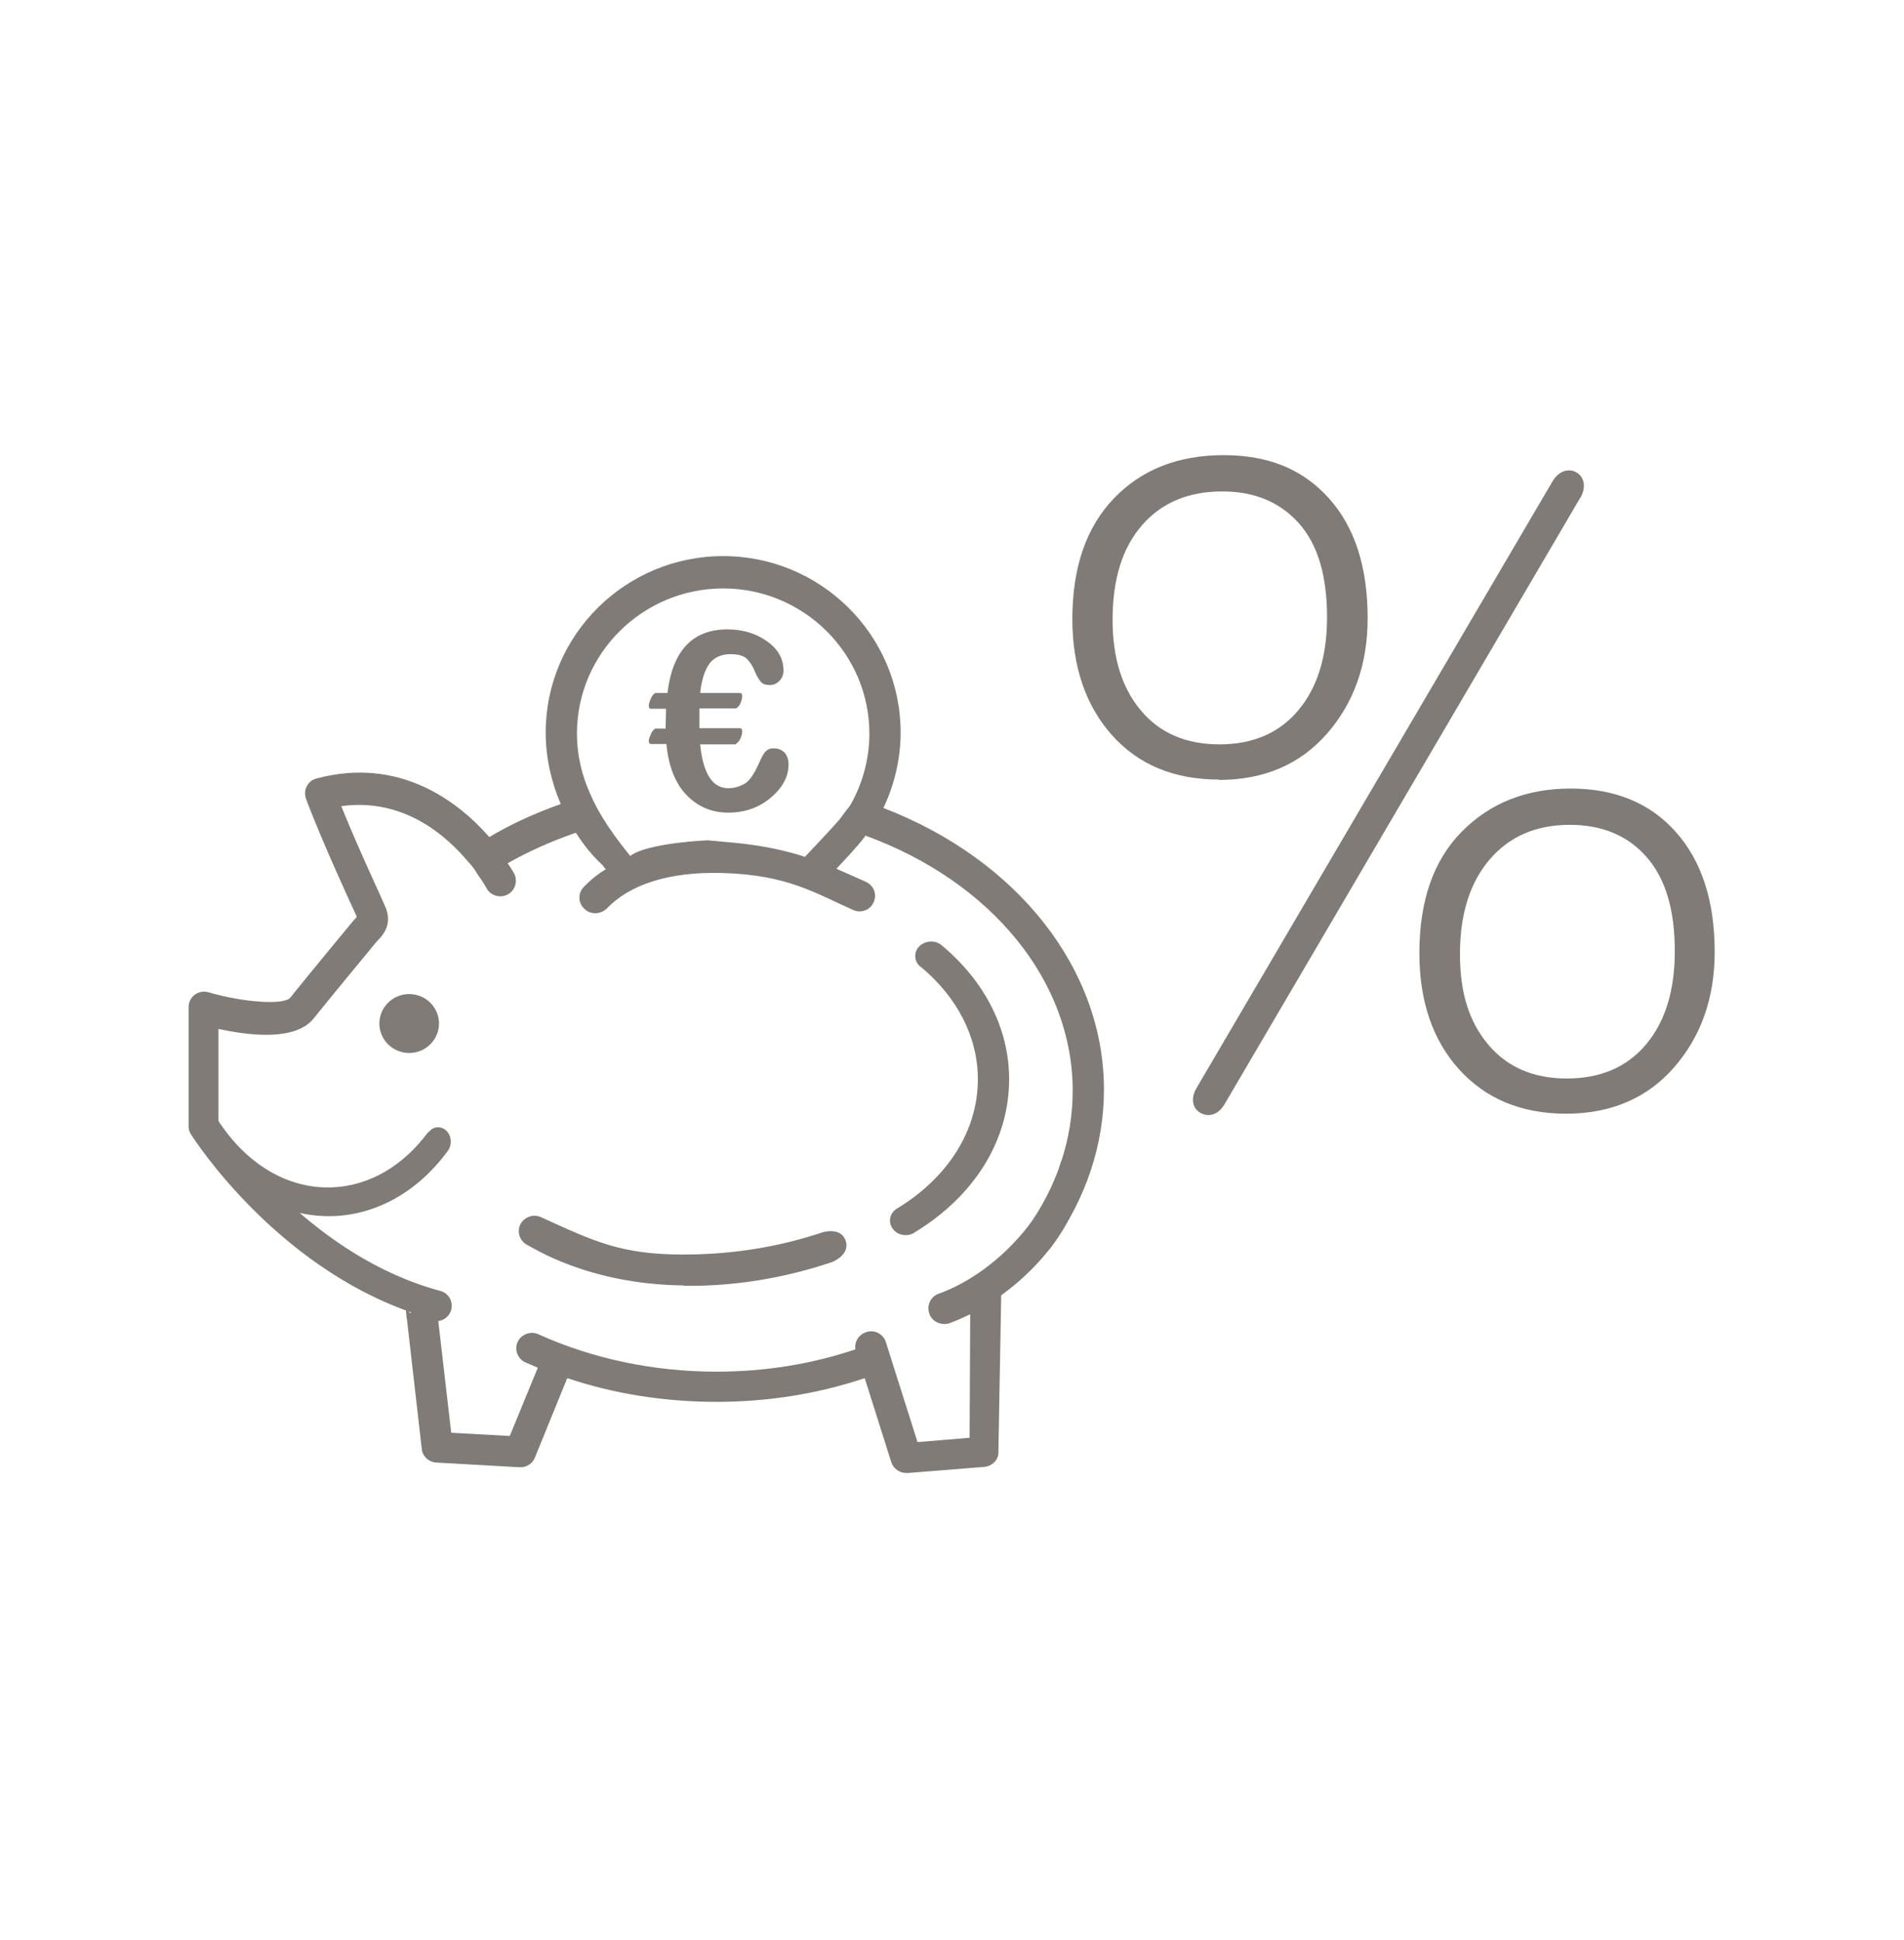
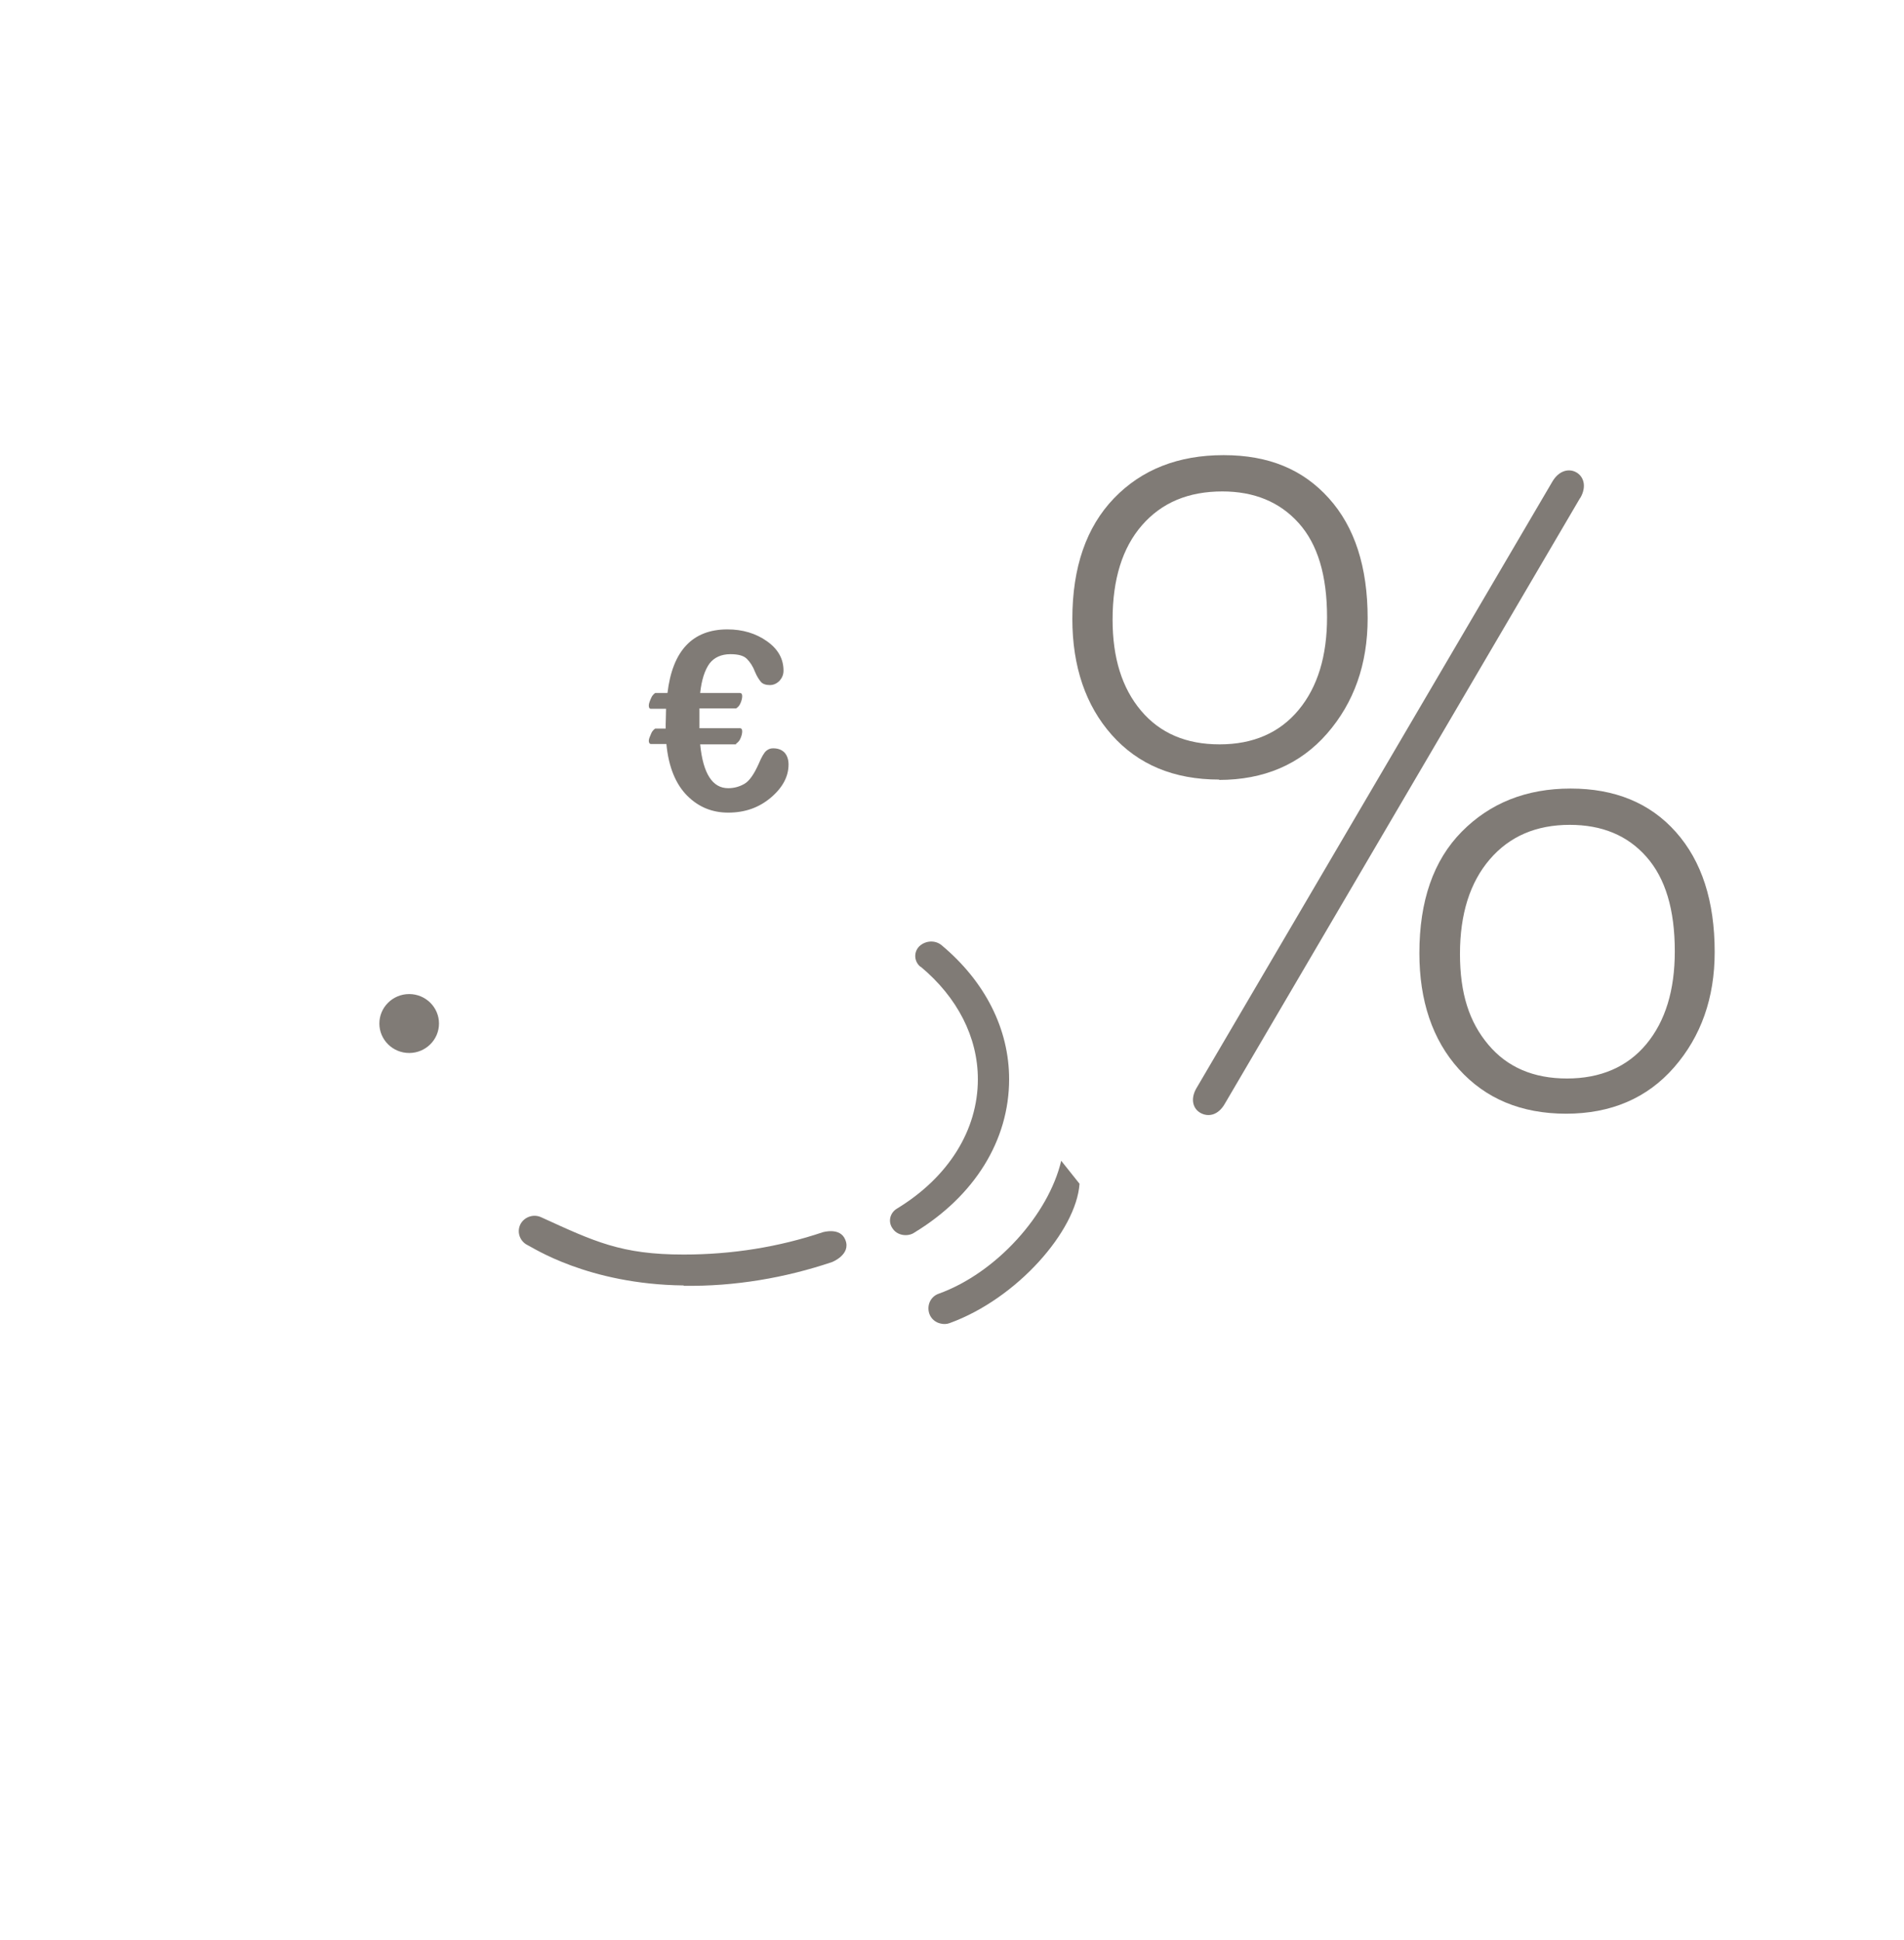
<svg xmlns="http://www.w3.org/2000/svg" width="100%" height="100%" viewBox="0 0 53 54" version="1.1" xml:space="preserve" style="fill-rule:evenodd;clip-rule:evenodd;stroke-linejoin:round;stroke-miterlimit:2;">
  <g transform="matrix(1,0,0,1,-174,-240)">
    <g id="Zinssatz" transform="matrix(1,0,0,1,178.556,247.847)">
      <rect x="-4.342" y="-7.27" width="52.532" height="52.532" style="fill:none;" />
      <g id="Zinssatz.svg" transform="matrix(1,0,0,1,21.924,18.996)">
        <g transform="matrix(1,0,0,1,-21.26,-14.175)">
          <clipPath id="_clip1">
            <rect x="0" y="0" width="42.52" height="28.35" />
          </clipPath>
          <g clip-path="url(#_clip1)">
            <g id="Ebene_1-2">
              <g>
-                 <path d="M6.19,23.88C6.09,23.68 6.04,23.6 6.12,24.16L6.52,27.66C6.54,27.87 6.72,28.03 6.93,28.04L9.24,28.17L9.27,28.17C9.45,28.17 9.61,28.06 9.67,27.9L10.57,25.69C11.88,26.13 13.29,26.35 14.72,26.35C16.15,26.35 17.54,26.13 18.85,25.69L19.59,28.03C19.65,28.21 19.82,28.33 20.01,28.33L20.05,28.33L22.18,28.16C22.38,28.14 22.54,28 22.57,27.81L22.65,23.36C22.67,23.26 22.65,23.16 22.6,23.08C22.66,23.11 23.63,22.22 23.69,22.22C23.83,22.22 23.96,22.16 24.04,22.04C25,20.72 25.51,19.2 25.51,17.66C25.51,14.31 23.11,11.26 19.37,9.82C19.68,9.17 19.85,8.45 19.85,7.72C19.85,5.01 17.63,2.81 14.91,2.81C12.19,2.81 9.97,5.01 9.97,7.72C9.97,8.4 10.12,9.09 10.39,9.71C9.69,9.96 9.02,10.26 8.4,10.63C7.54,9.65 5.91,8.38 3.59,9C3.47,9.03 3.37,9.11 3.32,9.22C3.26,9.33 3.26,9.45 3.3,9.57C3.73,10.73 4.66,12.74 4.7,12.82C4.71,12.84 4.71,12.86 4.69,12.88C4.65,12.92 4.63,12.94 4.59,12.99C4.58,13 3.38,14.45 2.86,15.1C2.69,15.31 1.58,15.24 0.58,14.95C0.45,14.91 0.31,14.94 0.2,15.02C0.09,15.1 0.03,15.23 0.03,15.37L0.03,18.68C0.03,18.76 0.05,18.84 0.1,18.91C0.2,19.07 2.45,22.55 6.23,23.86L6.19,23.88ZM14.47,10.72C13.9,10.75 12.66,10.86 12.29,11.18C12.69,11.51 11.67,10.52 11.21,9.43C10.97,8.9 10.84,8.34 10.84,7.75C10.84,5.52 12.67,3.71 14.91,3.71C17.15,3.71 18.98,5.52 18.98,7.75C18.98,8.42 18.81,9.08 18.49,9.67C18.44,9.76 18.42,9.79 18.35,9.87C18.29,9.95 18.23,10.03 18.15,10.14C18,10.32 17.31,11.05 17.15,11.22C16.98,11.39 16.99,11.67 17.16,11.83C17.24,11.91 17.35,11.95 17.46,11.95C17.57,11.95 17.69,11.91 17.77,11.82C17.97,11.62 18.7,10.84 18.86,10.61C18.86,10.61 18.86,10.6 18.87,10.59C22.38,11.87 24.64,14.64 24.64,17.69C24.64,19.05 24.19,20.39 23.34,21.56C23.24,21.7 22.34,22.89 22.3,22.88C22.06,22.84 21.84,22.99 21.79,23.23L21.77,27.35L20.32,27.47L19.44,24.69C19.37,24.46 19.12,24.33 18.89,24.41C18.68,24.48 18.56,24.68 18.59,24.89C17.37,25.3 16.07,25.51 14.72,25.51C12.98,25.51 11.27,25.15 9.77,24.47C9.55,24.37 9.29,24.47 9.19,24.68C9.09,24.9 9.19,25.15 9.4,25.25C9.52,25.3 9.63,25.35 9.75,25.4L8.97,27.3L7.34,27.21L6.98,24.1C7.15,24.08 7.29,23.96 7.34,23.79C7.4,23.56 7.27,23.32 7.03,23.26C3.56,22.33 1.27,19.19 0.86,18.59L0.86,15.97C1.69,16.15 3,16.32 3.51,15.68C4.02,15.04 5.22,13.6 5.23,13.58C5.36,13.43 5.78,13.1 5.47,12.49C5.47,12.47 4.74,10.92 4.28,9.77C6.01,9.53 7.21,10.59 7.83,11.34C7.9,11.4 8.02,11.57 8.05,11.63C8.21,11.86 8.31,12.02 8.32,12.05C8.43,12.26 8.7,12.34 8.91,12.23C9.12,12.12 9.2,11.85 9.09,11.64C9.09,11.64 9.03,11.53 8.91,11.36C9.49,11.03 10.12,10.75 10.78,10.52C10.78,10.52 10.8,10.52 10.81,10.51C11.02,10.84 11.26,11.14 11.55,11.41C11.59,11.45 11.6,11.5 11.65,11.52C11.41,11.67 11.22,11.82 11.03,12.02C10.86,12.19 10.87,12.47 11.05,12.63C11.13,12.71 11.24,12.75 11.35,12.75C11.47,12.75 11.58,12.7 11.67,12.62C12.3,11.96 13.38,11.59 14.88,11.63C16.73,11.68 17.5,12.21 18.53,12.66C18.75,12.76 19.01,12.66 19.1,12.44C19.2,12.22 19.1,11.97 18.87,11.87C17.82,11.41 16.94,10.94 15.13,10.78" style="fill:rgb(128,123,118);fill-rule:nonzero;" />
                <path d="M6.17,16.64C6.63,16.64 7,16.27 7,15.82C7,15.37 6.63,15 6.17,15C5.71,15 5.34,15.37 5.34,15.82C5.34,16.27 5.71,16.64 6.17,16.64Z" style="fill:rgb(128,123,118);fill-rule:nonzero;" />
                <path d="M20.41,14.24C21.43,15.09 22,16.2 22,17.37C22,18.79 21.18,20.1 19.75,20.97C19.55,21.09 19.49,21.34 19.63,21.53C19.71,21.65 19.85,21.71 19.99,21.71C20.07,21.71 20.16,21.69 20.23,21.64C21.91,20.62 22.87,19.07 22.87,17.37C22.87,15.97 22.2,14.65 20.99,13.64C20.81,13.49 20.54,13.51 20.37,13.67C20.21,13.83 20.22,14.09 20.4,14.24L20.41,14.24Z" style="fill:rgb(128,123,118);fill-rule:nonzero;" />
              </g>
              <path d="M15.27,8.03C15.27,8.03 15.34,7.99 15.38,7.91C15.42,7.83 15.44,7.75 15.44,7.69C15.44,7.63 15.42,7.6 15.37,7.6L14.25,7.6L14.25,7.05L15.27,7.05C15.27,7.05 15.34,7.01 15.38,6.93C15.42,6.85 15.44,6.77 15.44,6.71C15.44,6.65 15.42,6.62 15.37,6.62L14.27,6.62C14.31,6.25 14.4,5.98 14.53,5.8C14.66,5.63 14.86,5.54 15.11,5.54C15.33,5.54 15.48,5.58 15.57,5.67C15.66,5.76 15.74,5.88 15.8,6.04C15.85,6.16 15.91,6.25 15.96,6.31C16.01,6.37 16.1,6.4 16.21,6.4C16.31,6.4 16.4,6.36 16.48,6.28C16.55,6.2 16.59,6.11 16.59,6C16.59,5.67 16.44,5.4 16.13,5.18C15.82,4.96 15.45,4.85 15.03,4.85C14.06,4.85 13.5,5.44 13.36,6.62L13.02,6.62C13.02,6.62 12.95,6.66 12.91,6.75C12.87,6.84 12.84,6.91 12.84,6.97C12.84,7.03 12.86,7.06 12.9,7.06L13.32,7.06C13.32,7.25 13.31,7.39 13.31,7.49L13.31,7.61L13.02,7.61C13.02,7.61 12.95,7.65 12.91,7.74C12.87,7.83 12.84,7.9 12.84,7.95C12.84,8 12.86,8.04 12.9,8.04L13.33,8.04C13.39,8.68 13.59,9.16 13.91,9.48C14.23,9.8 14.61,9.95 15.05,9.95C15.52,9.95 15.91,9.81 16.24,9.53C16.57,9.25 16.73,8.94 16.73,8.61C16.73,8.47 16.69,8.36 16.62,8.28C16.54,8.2 16.44,8.16 16.3,8.16C16.23,8.16 16.17,8.18 16.11,8.23C16.05,8.28 15.98,8.4 15.9,8.59C15.77,8.88 15.64,9.07 15.5,9.15C15.36,9.23 15.21,9.27 15.05,9.27C14.61,9.27 14.35,8.86 14.27,8.05L15.27,8.05L15.27,8.03Z" style="fill:rgb(128,123,118);fill-rule:nonzero;" />
-               <path d="M6.7,18.84C6,19.79 5.05,20.34 4.03,20.38C2.79,20.43 1.62,19.73 0.82,18.47C0.71,18.29 0.49,18.25 0.33,18.38C0.23,18.46 0.18,18.59 0.19,18.72C0.19,18.79 0.21,18.87 0.26,18.93C1.2,20.41 2.59,21.23 4.07,21.18C5.29,21.13 6.42,20.49 7.25,19.36C7.37,19.19 7.35,18.94 7.2,18.8C7.05,18.66 6.83,18.68 6.71,18.85L6.7,18.84Z" style="fill:rgb(128,123,118);fill-rule:nonzero;" />
              <path d="M24.32,19.64C23.97,21.13 22.52,22.76 20.91,23.34C20.68,23.42 20.57,23.67 20.65,23.9C20.7,24.04 20.82,24.14 20.96,24.17C21.04,24.19 21.13,24.19 21.21,24.16C23.09,23.48 24.74,21.59 24.83,20.28" style="fill:rgb(128,123,118);fill-rule:nonzero;" />
              <path d="M13.81,23.12C15.24,23.14 16.63,22.9 17.94,22.46C17.94,22.46 18.48,22.25 18.31,21.84C18.17,21.48 17.68,21.63 17.68,21.63C16.46,22.04 15.16,22.25 13.81,22.25C12.07,22.25 11.33,21.89 9.84,21.21C9.62,21.11 9.36,21.21 9.26,21.42C9.16,21.64 9.26,21.89 9.47,21.99C9.59,22.04 11.14,23.08 13.81,23.11L13.81,23.12Z" style="fill:rgb(128,123,118);fill-rule:nonzero;" />
              <path d="M28.72,9.03C27.45,9.03 26.46,8.61 25.73,7.79C25,6.97 24.63,5.88 24.63,4.56C24.63,3.12 25.02,2 25.79,1.2C26.56,0.4 27.58,-0 28.84,-0C30.1,-0 31.05,0.4 31.77,1.2C32.49,2 32.85,3.11 32.85,4.54C32.85,5.82 32.47,6.89 31.72,7.75C30.97,8.61 29.96,9.04 28.71,9.04L28.72,9.03ZM28.81,1.01C27.86,1.01 27.12,1.32 26.57,1.95C26.02,2.58 25.75,3.46 25.75,4.58C25.75,5.64 26.01,6.48 26.54,7.11C27.07,7.74 27.8,8.05 28.73,8.05C29.66,8.05 30.4,7.73 30.93,7.09C31.46,6.45 31.72,5.59 31.72,4.51C31.72,3.35 31.46,2.48 30.93,1.89C30.4,1.3 29.69,1.01 28.8,1.01L28.81,1.01ZM38.38,18.33C37.12,18.33 36.13,17.91 35.39,17.09C34.65,16.27 34.29,15.18 34.29,13.86C34.29,12.41 34.68,11.28 35.47,10.48C36.26,9.68 37.27,9.28 38.5,9.28C39.73,9.28 40.71,9.68 41.43,10.49C42.15,11.3 42.51,12.41 42.51,13.83C42.51,15.11 42.13,16.18 41.38,17.04C40.63,17.9 39.62,18.33 38.37,18.33L38.38,18.33ZM38.48,10.29C37.54,10.29 36.8,10.61 36.25,11.25C35.7,11.89 35.42,12.77 35.42,13.88C35.42,14.99 35.68,15.78 36.21,16.41C36.74,17.04 37.47,17.35 38.4,17.35C39.33,17.35 40.08,17.03 40.61,16.39C41.14,15.75 41.4,14.89 41.4,13.81C41.4,12.65 41.14,11.78 40.61,11.18C40.08,10.58 39.37,10.29 38.47,10.29L38.48,10.29Z" style="fill:rgb(128,123,118);fill-rule:nonzero;" />
              <path d="M38.76,1.2L28.87,18.06C28.69,18.37 28.42,18.43 28.2,18.31C27.98,18.19 27.91,17.91 28.09,17.61L37.99,0.74C38.17,0.43 38.45,0.36 38.66,0.48C38.87,0.6 38.95,0.88 38.77,1.19" style="fill:rgb(128,123,118);fill-rule:nonzero;" />
            </g>
          </g>
        </g>
      </g>
    </g>
  </g>
</svg>